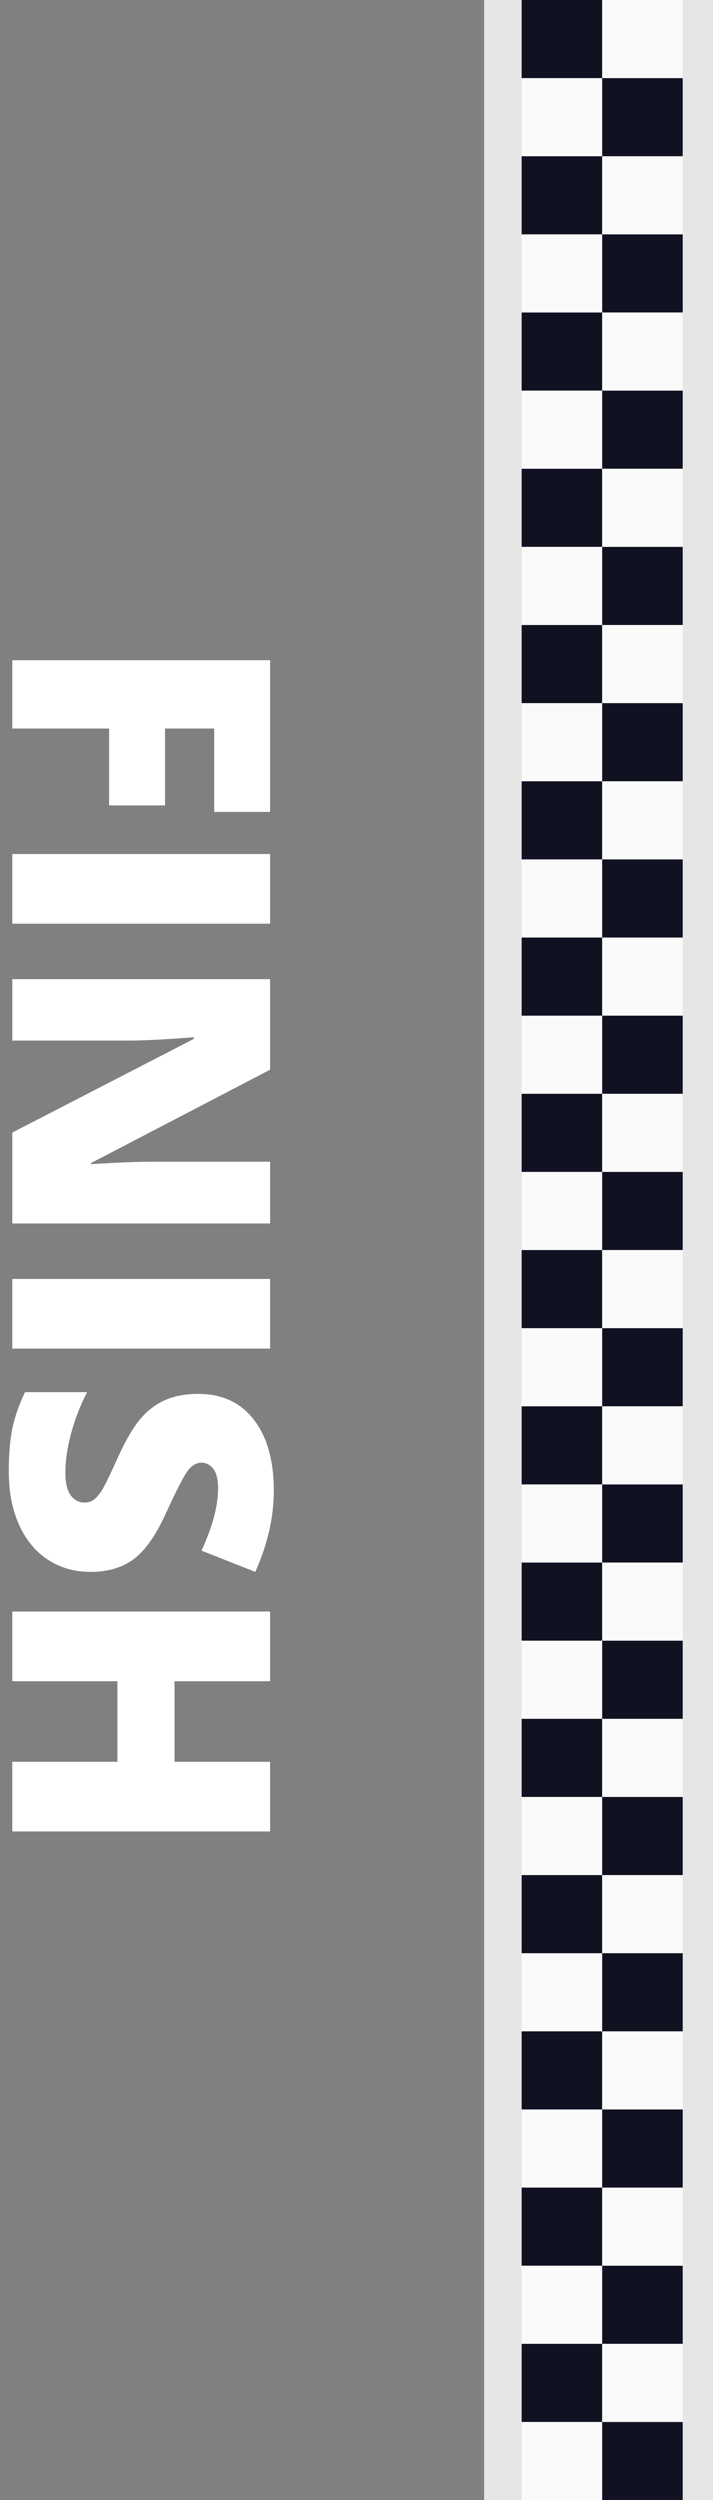
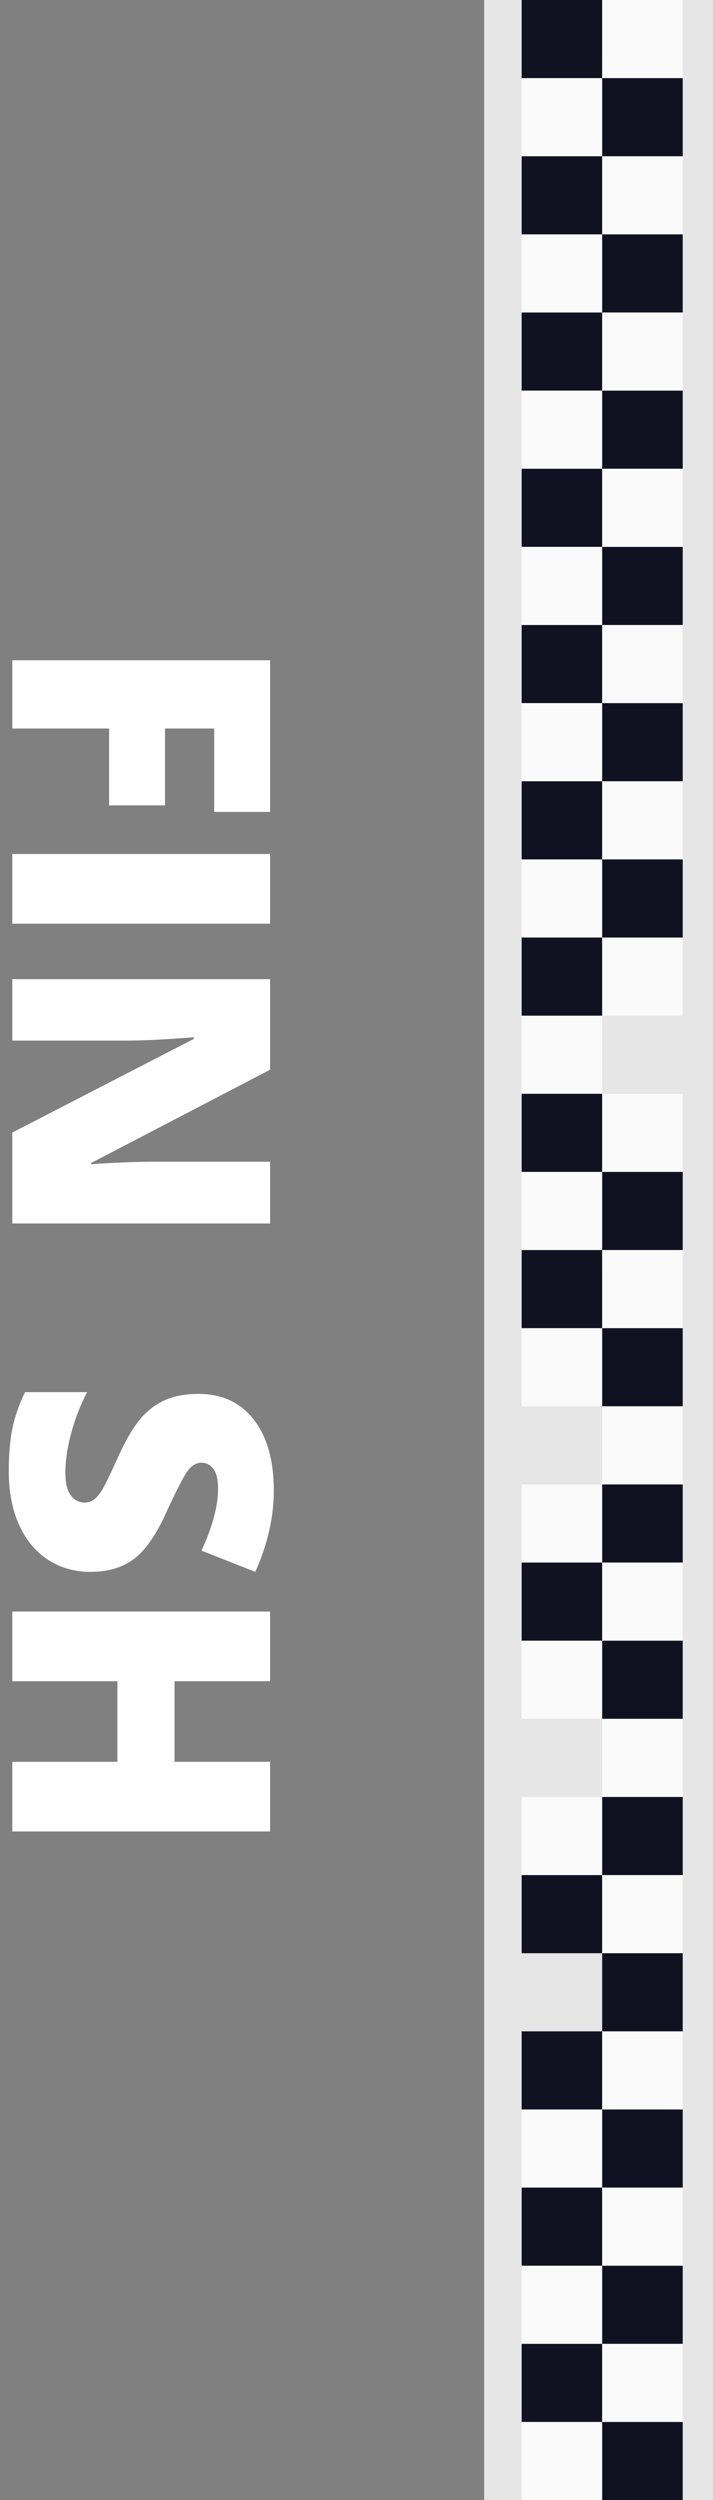
<svg xmlns="http://www.w3.org/2000/svg" width="81" height="284" viewBox="0 0 81 284" fill="none">
  <rect x="0" y="0" width="81" height="284" fill="#808080" stroke="none" />
  <path d="M1.398 82.756L1.398 75L30.684 75L30.684 92.226L24.334 92.226L24.334 82.756L18.745 82.756L18.745 91.489L12.395 91.489L12.395 82.756L1.398 82.756Z" fill="white" />
  <path d="M1.398 97.012L30.684 97.012L30.684 104.927L1.398 104.927L1.398 97.012Z" fill="white" />
  <path d="M1.398 138.981L1.398 128.653L22.03 118.006L22.03 117.827C18.785 118.079 16.308 118.205 14.599 118.205L1.398 118.205L1.398 111.227L30.684 111.227L30.684 121.515L10.332 132.122L10.332 132.242C13.283 132.056 15.653 131.963 17.443 131.963L30.684 131.963L30.684 138.981L1.398 138.981L1.398 138.981Z" fill="white" />
-   <path d="M1.398 145.281L30.684 145.281L30.684 153.196L1.398 153.196L1.398 145.281Z" fill="white" />
  <path d="M10.292 178.557C8.476 178.557 6.863 178.099 5.455 177.181C4.046 176.264 2.951 174.941 2.17 173.214C1.388 171.486 0.998 169.459 0.998 167.133C0.998 165.192 1.135 163.564 1.408 162.248C1.682 160.932 2.16 159.563 2.841 158.141L9.892 158.141C9.117 159.643 8.513 161.204 8.079 162.826C7.645 164.447 7.428 165.936 7.428 167.292C7.428 168.462 7.632 169.319 8.039 169.864C8.446 170.409 8.97 170.682 9.611 170.682C10.012 170.682 10.363 170.572 10.663 170.353C10.963 170.133 11.267 169.781 11.574 169.296C11.882 168.81 12.509 167.518 13.457 165.418C14.325 163.517 15.166 162.091 15.981 161.141C16.796 160.191 17.73 159.487 18.785 159.028C19.84 158.569 21.089 158.34 22.531 158.34C25.229 158.34 27.332 159.317 28.841 161.271C30.35 163.225 31.105 165.91 31.105 169.326C31.105 172.343 30.404 175.42 29.002 178.557L22.892 176.145C24.147 173.42 24.775 171.067 24.775 169.087C24.775 168.063 24.595 167.319 24.234 166.853C23.874 166.388 23.426 166.156 22.892 166.156C22.318 166.156 21.803 166.451 21.35 167.043C20.896 167.634 20.068 169.239 18.866 171.858C17.731 174.37 16.512 176.115 15.21 177.092C13.908 178.069 12.269 178.557 10.293 178.557L10.292 178.557Z" fill="white" />
  <path d="M1.398 208.045L1.398 200.13L13.337 200.13L13.337 190.978L1.398 190.978L1.398 183.063L30.684 183.063L30.684 190.978L19.827 190.978L19.827 200.13L30.684 200.13L30.684 208.045L1.398 208.045Z" fill="white" />
  <g clip-path="url(#clip0_322_11)">
    <path opacity="0.8" d="M80.998 284L80.998 0L54.998 -1.1365e-06L54.998 284L80.998 284Z" fill="white" />
    <path d="M68.411 8.875L68.411 0L59.263 -3.99866e-07L59.263 8.875L68.411 8.875Z" fill="#101221" />
    <path opacity="0.8" d="M68.411 17.75L68.411 8.875L59.263 8.875L59.263 17.75L68.411 17.75Z" fill="white" />
    <path d="M68.411 26.625L68.411 17.75L59.263 17.75L59.263 26.625L68.411 26.625Z" fill="#101221" />
    <path opacity="0.8" d="M68.411 35.5L68.411 26.625L59.263 26.625L59.263 35.5L68.411 35.5Z" fill="white" />
    <path d="M68.411 44.375L68.411 35.5L59.263 35.5L59.263 44.375L68.411 44.375Z" fill="#101221" />
    <path opacity="0.8" d="M68.411 53.25L68.411 44.375L59.263 44.375L59.263 53.25L68.411 53.25Z" fill="white" />
    <path d="M68.411 62.125L68.411 53.25L59.263 53.25L59.263 62.125L68.411 62.125Z" fill="#101221" />
    <path opacity="0.8" d="M68.411 71L68.411 62.125L59.263 62.125L59.263 71L68.411 71Z" fill="white" />
    <path d="M68.411 79.875L68.411 71L59.263 71L59.263 79.875L68.411 79.875Z" fill="#101221" />
    <path opacity="0.8" d="M68.411 88.75L68.411 79.875L59.263 79.875L59.263 88.75L68.411 88.75Z" fill="white" />
    <path d="M68.411 97.625L68.411 88.75L59.263 88.75L59.263 97.625L68.411 97.625Z" fill="#101221" />
    <path opacity="0.8" d="M68.411 106.5L68.411 97.625L59.263 97.625L59.263 106.5L68.411 106.5Z" fill="white" />
    <path d="M68.411 115.375L68.411 106.5L59.263 106.5L59.263 115.375L68.411 115.375Z" fill="#101221" />
    <path opacity="0.8" d="M68.411 124.25L68.411 115.375L59.263 115.375L59.263 124.25L68.411 124.25Z" fill="white" />
    <path d="M68.411 133.125L68.411 124.25L59.263 124.25L59.263 133.125L68.411 133.125Z" fill="#101221" />
    <path opacity="0.8" d="M68.411 142L68.411 133.125L59.263 133.125L59.263 142L68.411 142Z" fill="white" />
    <path d="M68.411 150.875L68.411 142L59.263 142L59.263 150.875L68.411 150.875Z" fill="#101221" />
    <path opacity="0.8" d="M68.411 159.75L68.411 150.875L59.263 150.875L59.263 159.75L68.411 159.75Z" fill="white" />
-     <path d="M68.411 168.625L68.411 159.75L59.263 159.75L59.263 168.625L68.411 168.625Z" fill="#101221" />
    <path opacity="0.8" d="M68.411 177.5L68.411 168.625L59.263 168.625L59.263 177.5L68.411 177.5Z" fill="white" />
    <path d="M68.411 186.375L68.411 177.5L59.263 177.5L59.263 186.375L68.411 186.375Z" fill="#101221" />
    <path opacity="0.8" d="M68.411 195.25L68.411 186.375L59.263 186.375L59.263 195.25L68.411 195.25Z" fill="white" />
-     <path d="M68.411 204.125L68.411 195.25L59.263 195.25L59.263 204.125L68.411 204.125Z" fill="#101221" />
    <path opacity="0.8" d="M77.559 8.875L77.559 0L68.411 -3.99866e-07L68.411 8.875L77.559 8.875Z" fill="white" />
    <path d="M77.559 17.75L77.559 8.875L68.411 8.875L68.411 17.75L77.559 17.75Z" fill="#101221" />
    <path opacity="0.8" d="M77.559 26.625L77.559 17.75L68.411 17.75L68.411 26.625L77.559 26.625Z" fill="white" />
    <path d="M77.559 35.5L77.559 26.625L68.411 26.625L68.411 35.5L77.559 35.5Z" fill="#101221" />
    <path opacity="0.8" d="M77.559 44.375L77.559 35.5L68.411 35.5L68.411 44.375L77.559 44.375Z" fill="white" />
    <path d="M77.559 53.25L77.559 44.375L68.411 44.375L68.411 53.25L77.559 53.25Z" fill="#101221" />
    <path opacity="0.8" d="M77.559 62.125L77.559 53.25L68.411 53.25L68.411 62.125L77.559 62.125Z" fill="white" />
    <path d="M77.559 71L77.559 62.125L68.411 62.125L68.411 71L77.559 71Z" fill="#101221" />
    <path opacity="0.8" d="M77.559 79.875L77.559 71L68.411 71L68.411 79.875L77.559 79.875Z" fill="white" />
    <path d="M77.559 88.75L77.559 79.875L68.411 79.875L68.411 88.75L77.559 88.75Z" fill="#101221" />
    <path opacity="0.8" d="M77.559 97.625L77.559 88.75L68.411 88.75L68.411 97.625L77.559 97.625Z" fill="white" />
    <path d="M77.559 106.5L77.559 97.625L68.411 97.625L68.411 106.5L77.559 106.5Z" fill="#101221" />
    <path opacity="0.8" d="M77.559 115.375L77.559 106.5L68.411 106.5L68.411 115.375L77.559 115.375Z" fill="white" />
-     <path d="M77.559 124.25L77.559 115.375L68.411 115.375L68.411 124.25L77.559 124.25Z" fill="#101221" />
    <path opacity="0.8" d="M77.559 133.125L77.559 124.25L68.411 124.25L68.411 133.125L77.559 133.125Z" fill="white" />
    <path d="M77.559 142L77.559 133.125L68.411 133.125L68.411 142L77.559 142Z" fill="#101221" />
    <path opacity="0.8" d="M77.559 150.875L77.559 142L68.411 142L68.411 150.875L77.559 150.875Z" fill="white" />
    <path d="M77.559 159.75L77.559 150.875L68.411 150.875L68.411 159.75L77.559 159.75Z" fill="#101221" />
    <path opacity="0.8" d="M77.559 168.625L77.559 159.75L68.411 159.75L68.411 168.625L77.559 168.625Z" fill="white" />
    <path d="M77.559 177.5L77.559 168.625L68.411 168.625L68.411 177.5L77.559 177.5Z" fill="#101221" />
    <path opacity="0.8" d="M77.559 186.375L77.559 177.5L68.411 177.5L68.411 186.375L77.559 186.375Z" fill="white" />
    <path d="M77.559 195.25L77.559 186.375L68.411 186.375L68.411 195.25L77.559 195.25Z" fill="#101221" />
    <path opacity="0.8" d="M77.559 204.125L77.559 195.25L68.411 195.25L68.411 204.125L77.559 204.125Z" fill="white" />
    <path opacity="0.8" d="M68.411 213L68.411 204.125L59.263 204.125L59.263 213L68.411 213Z" fill="white" />
    <path d="M68.411 221.875L68.411 213L59.263 213L59.263 221.875L68.411 221.875Z" fill="#101221" />
-     <path opacity="0.8" d="M68.411 230.75L68.411 221.875L59.263 221.875L59.263 230.75L68.411 230.75Z" fill="white" />
    <path d="M68.411 239.625L68.411 230.75L59.263 230.75L59.263 239.625L68.411 239.625Z" fill="#101221" />
    <path opacity="0.8" d="M68.411 248.5L68.411 239.625L59.263 239.625L59.263 248.5L68.411 248.5Z" fill="white" />
    <path d="M68.411 257.375L68.411 248.5L59.263 248.5L59.263 257.375L68.411 257.375Z" fill="#101221" />
    <path opacity="0.8" d="M68.411 266.25L68.411 257.375L59.263 257.375L59.263 266.25L68.411 266.25Z" fill="white" />
    <path d="M68.411 275.125L68.411 266.25L59.263 266.25L59.263 275.125L68.411 275.125Z" fill="#101221" />
    <path opacity="0.8" d="M68.411 284L68.411 275.125L59.263 275.125L59.263 284L68.411 284Z" fill="white" />
    <path d="M77.559 213L77.559 204.125L68.411 204.125L68.411 213L77.559 213Z" fill="#101221" />
    <path opacity="0.8" d="M77.559 221.875L77.559 213L68.411 213L68.411 221.875L77.559 221.875Z" fill="white" />
    <path d="M77.559 230.75L77.559 221.875L68.411 221.875L68.411 230.75L77.559 230.75Z" fill="#101221" />
    <path opacity="0.8" d="M77.559 239.625L77.559 230.75L68.411 230.75L68.411 239.625L77.559 239.625Z" fill="white" />
    <path d="M77.559 248.5L77.559 239.625L68.411 239.625L68.411 248.5L77.559 248.5Z" fill="#101221" />
    <path opacity="0.8" d="M77.559 257.375L77.559 248.5L68.411 248.5L68.411 257.375L77.559 257.375Z" fill="white" />
    <path d="M77.559 266.25L77.559 257.375L68.411 257.375L68.411 266.25L77.559 266.25Z" fill="#101221" />
    <path opacity="0.8" d="M77.559 275.125L77.559 266.25L68.411 266.25L68.411 275.125L77.559 275.125Z" fill="white" />
    <path d="M77.559 284L77.559 275.125L68.411 275.125L68.411 284L77.559 284Z" fill="#101221" />
  </g>
  <defs>
    <clipPath id="clip0_322_11">
      <rect width="284" height="26" fill="white" transform="translate(80.998) rotate(90)" />
    </clipPath>
  </defs>
</svg>